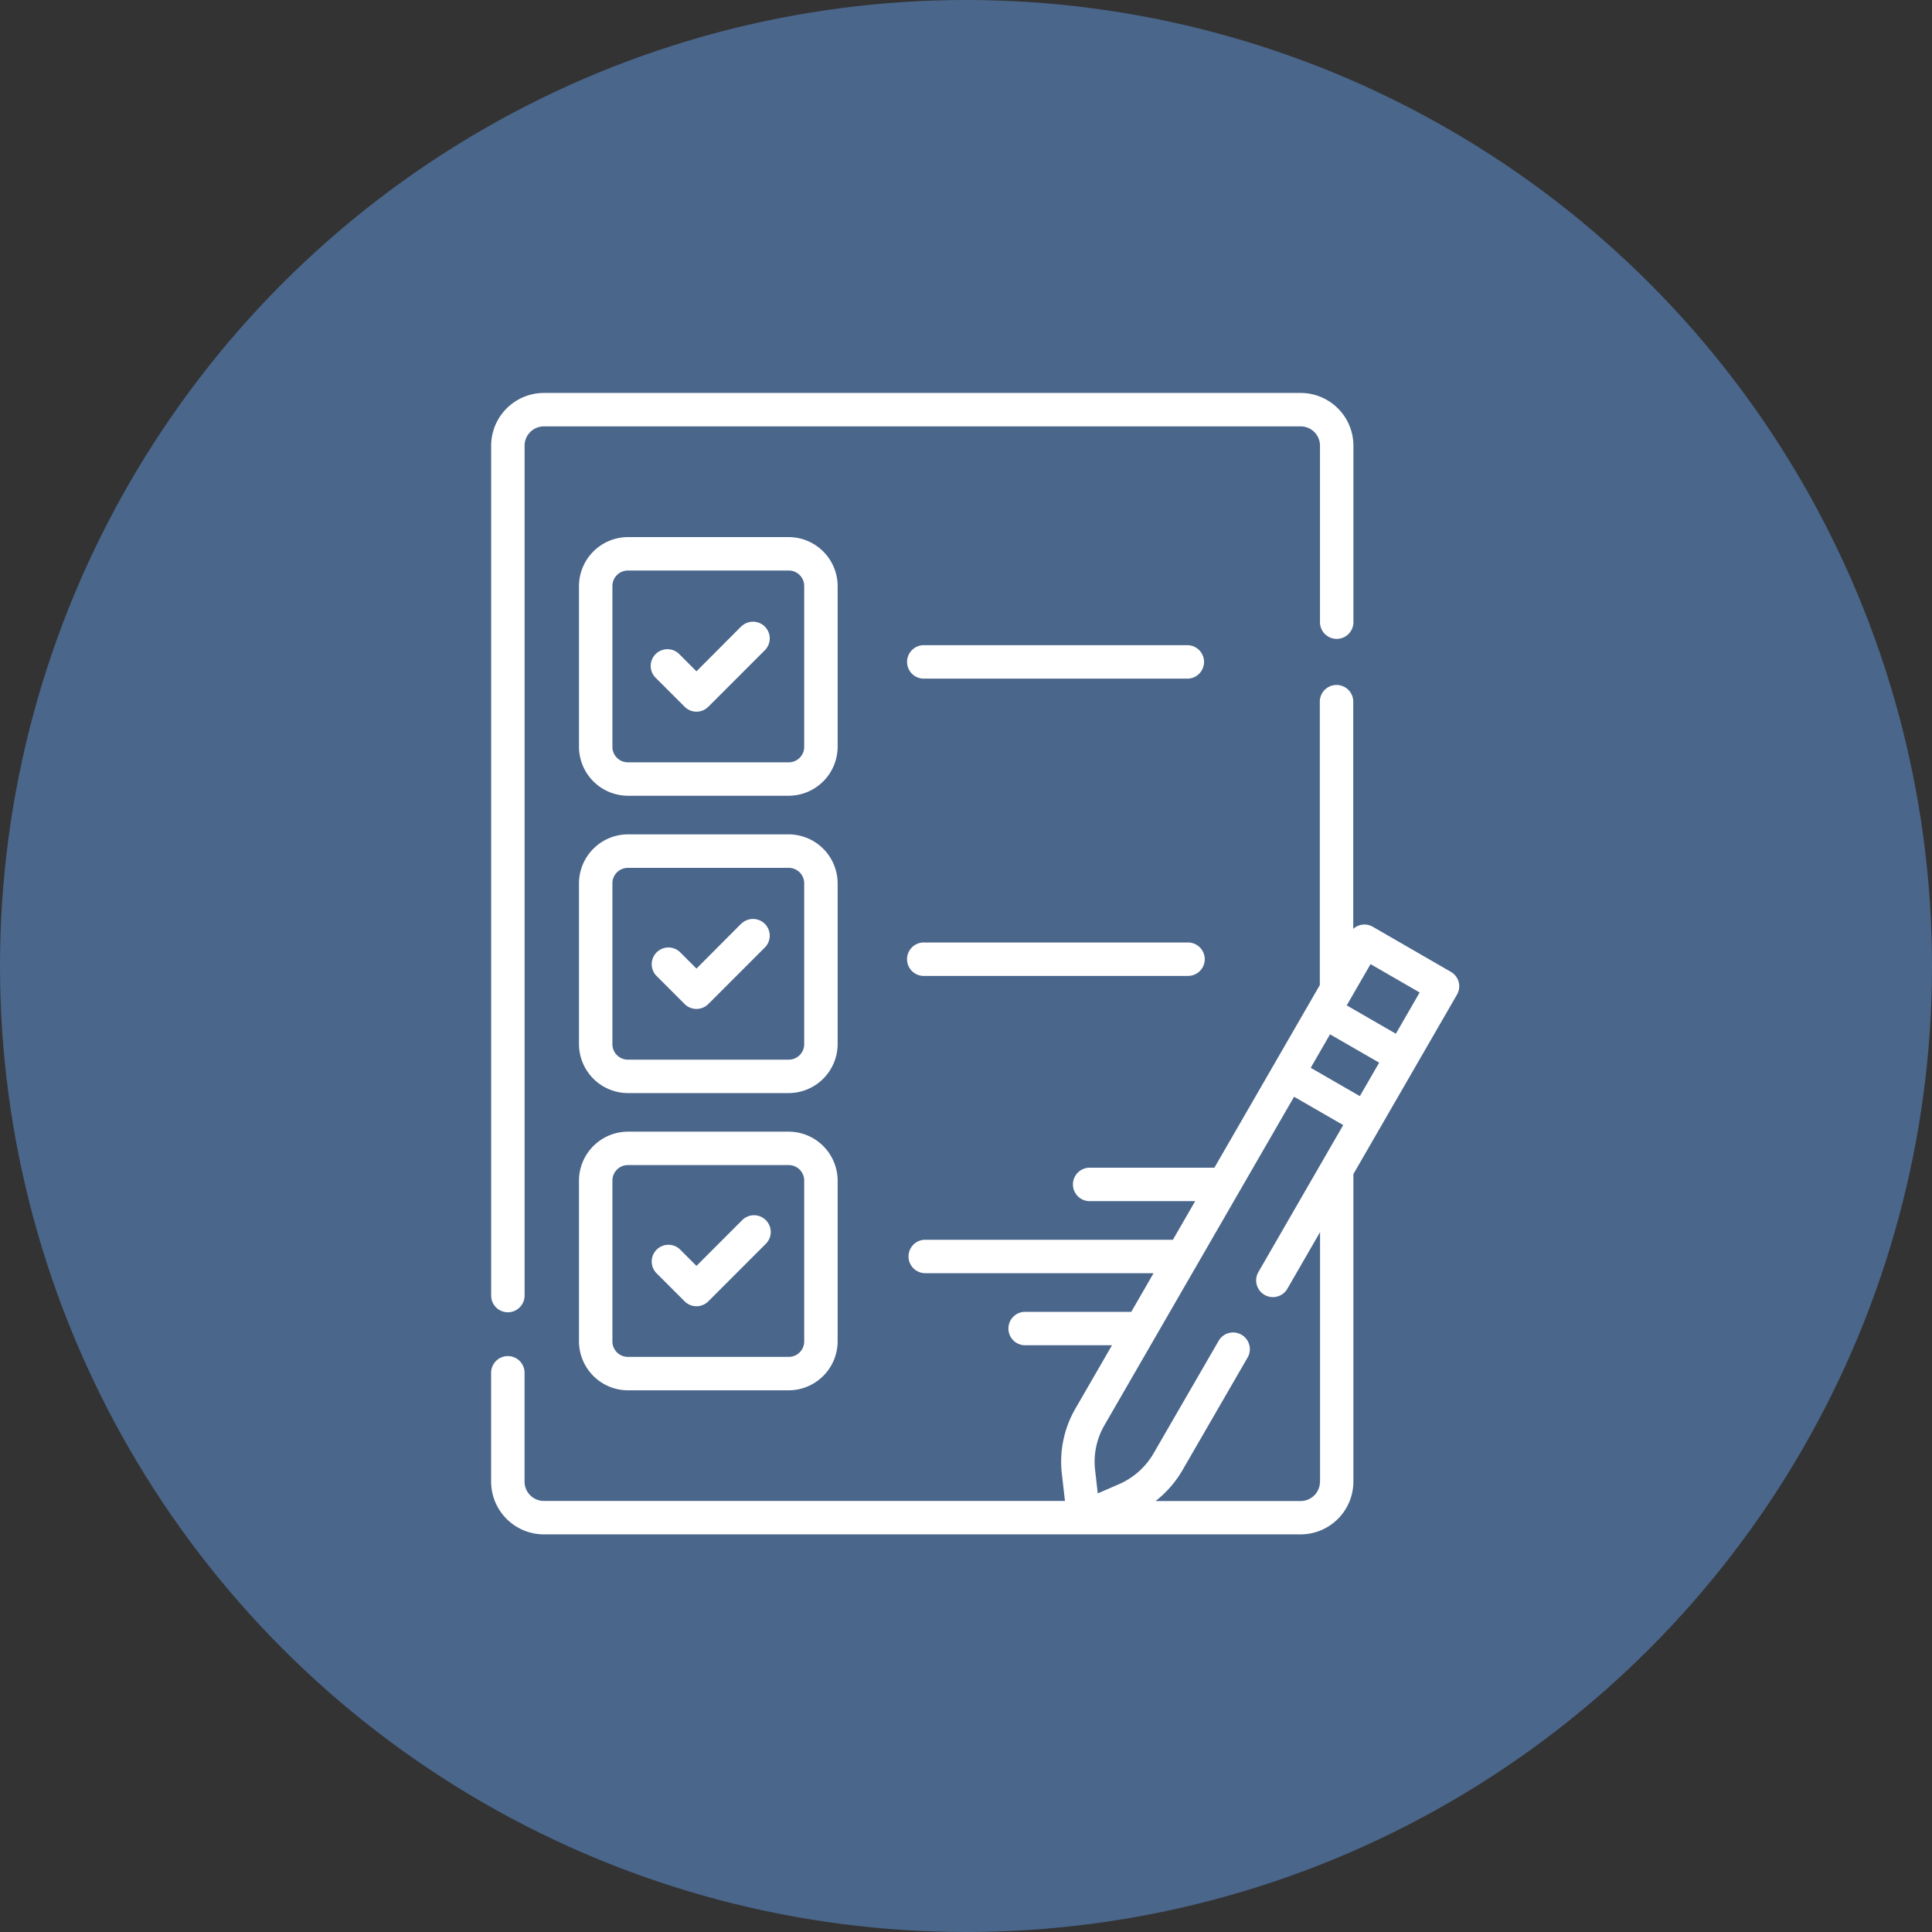
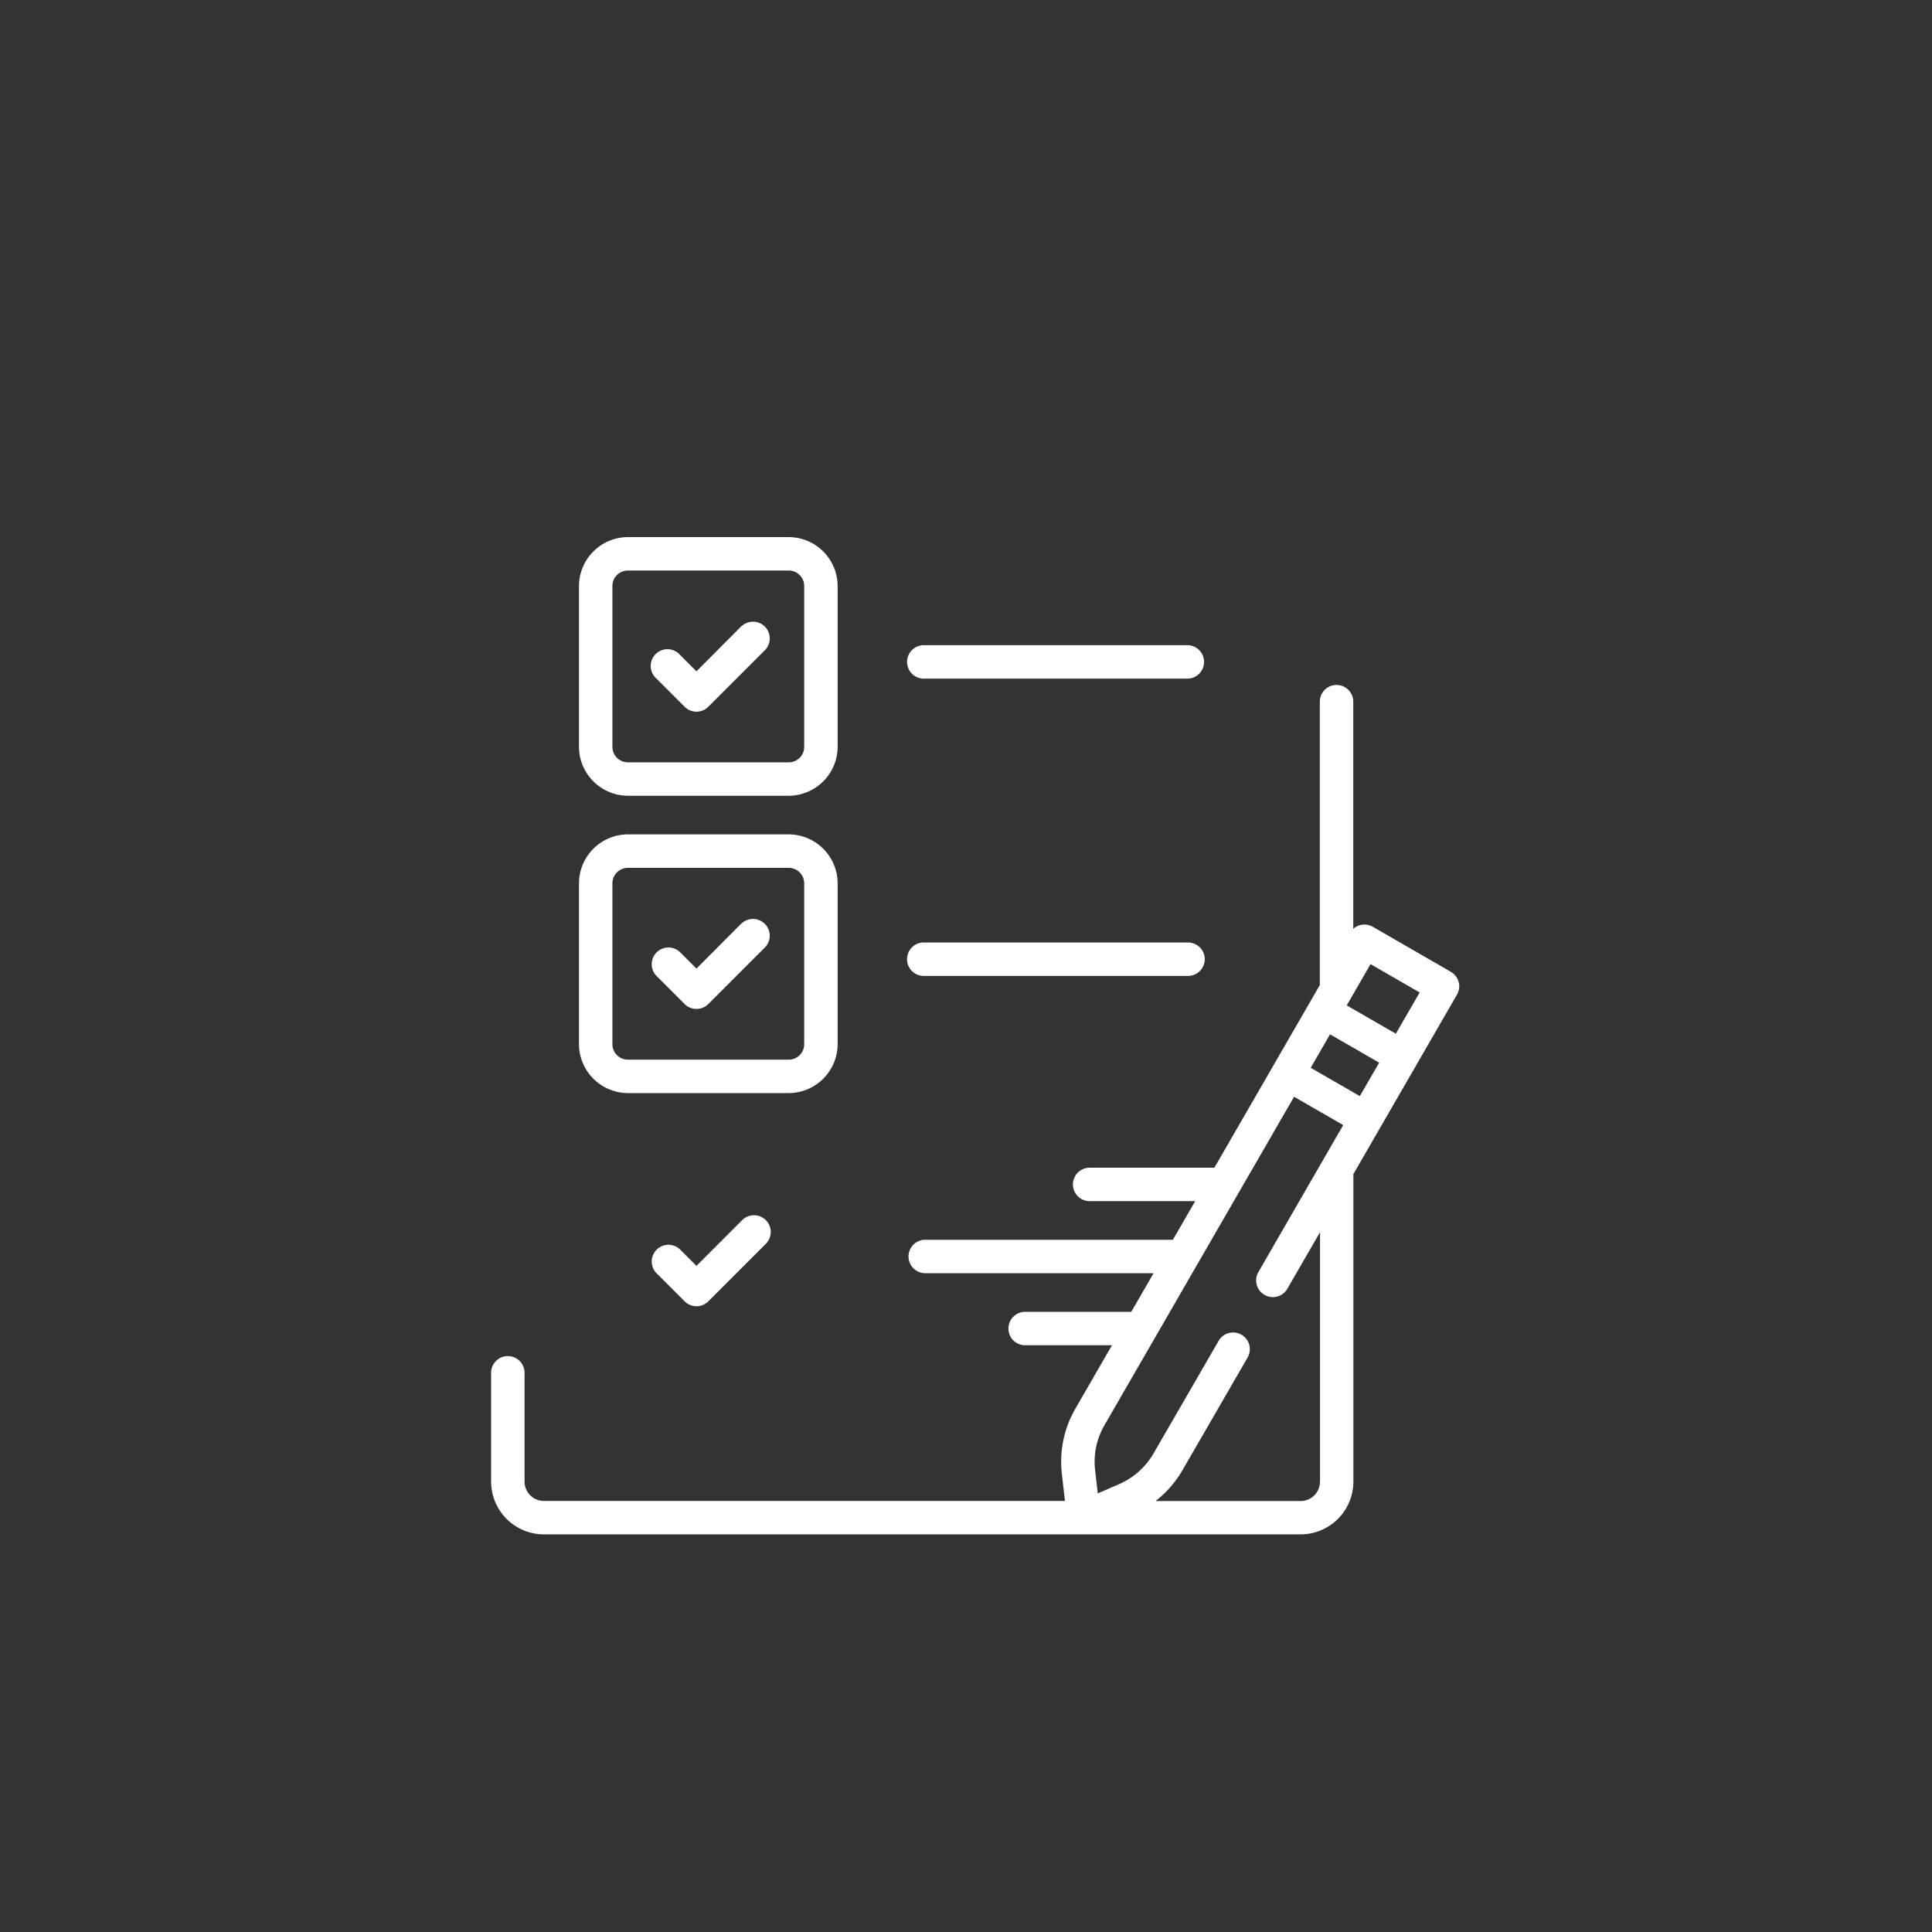
<svg xmlns="http://www.w3.org/2000/svg" width="59" height="59" viewBox="0 0 59 59">
  <rect x="0" y="0" width="59" height="59" fill="#333333" stroke="none" />
  <g id="Grupo_303" data-name="Grupo 303" transform="translate(-1521 -1448)">
-     <circle id="Elipse_22" data-name="Elipse 22" cx="29.5" cy="29.5" r="29.5" transform="translate(1521 1448)" fill="#5b89c6" opacity="0.6" />
    <g id="Grupo_302" data-name="Grupo 302" transform="translate(1497.109 1460)">
      <g id="Grupo_301" data-name="Grupo 301" transform="translate(38.89 0)">
-         <path id="Caminho_213" data-name="Caminho 213" d="M39.4,28.075a.511.511,0,0,0,.511-.511V1.611a.59.59,0,0,1,.59-.59h23.11a.59.59,0,0,1,.59.59V7.022a.511.511,0,0,0,1.021,0V1.611A1.613,1.613,0,0,0,63.611,0H40.5A1.613,1.613,0,0,0,38.89,1.611V27.564a.511.511,0,0,0,.511.511Z" transform="translate(-38.89 0)" fill="#fff" />
        <path id="Caminho_214" data-name="Caminho 214" d="M86.186,66.143a1.5,1.5,0,0,0-1.493-1.493H79.78a1.5,1.5,0,0,0-1.493,1.493v4.913a1.5,1.5,0,0,0,1.493,1.493h4.913a1.5,1.5,0,0,0,1.493-1.493Zm-1.021,4.913a.472.472,0,0,1-.472.472H79.78a.472.472,0,0,1-.472-.472V66.143a.472.472,0,0,1,.472-.472h4.913a.472.472,0,0,1,.472.472Z" transform="translate(-75.605 -60.248)" fill="#fff" />
        <path id="Caminho_215" data-name="Caminho 215" d="M113.376,102.514,112,103.895l-.51-.51a.511.511,0,1,0-.722.722l.871.871a.511.511,0,0,0,.722,0l1.742-1.742a.511.511,0,0,0-.722-.722Z" transform="translate(-105.73 -95.394)" fill="#fff" />
        <path id="Caminho_216" data-name="Caminho 216" d="M226.282,114.16h8.047a.511.511,0,0,0,0-1.021h-8.047a.511.511,0,1,0,0,1.021Z" transform="translate(-213.047 -105.436)" fill="#fff" />
        <path id="Caminho_221" data-name="Caminho 221" d="M86.186,199.485a1.5,1.5,0,0,0-1.493-1.493H79.78a1.5,1.5,0,0,0-1.493,1.493V204.4a1.5,1.5,0,0,0,1.493,1.493h4.913a1.5,1.5,0,0,0,1.493-1.493ZM85.165,204.4a.472.472,0,0,1-.472.472H79.78a.472.472,0,0,1-.472-.472v-4.913a.472.472,0,0,1,.472-.472h4.913a.472.472,0,0,1,.472.472Z" transform="translate(-75.605 -184.512)" fill="#fff" />
        <path id="Caminho_222" data-name="Caminho 222" d="M113.376,235.855,112,237.236l-.51-.51a.511.511,0,0,0-.722.722l.871.871a.511.511,0,0,0,.722,0l1.742-1.742a.511.511,0,0,0-.722-.722Z" transform="translate(-105.73 -219.657)" fill="#fff" />
        <path id="Caminho_223" data-name="Caminho 223" d="M234.839,246.99a.511.511,0,0,0-.511-.511h-8.047a.511.511,0,1,0,0,1.021h8.047A.511.511,0,0,0,234.839,246.99Z" transform="translate(-213.047 -229.697)" fill="#fff" />
-         <path id="Caminho_228" data-name="Caminho 228" d="M84.693,331.333H79.78a1.5,1.5,0,0,0-1.493,1.493v4.913a1.5,1.5,0,0,0,1.493,1.493h4.913a1.5,1.5,0,0,0,1.493-1.493v-4.913A1.5,1.5,0,0,0,84.693,331.333Zm.472,6.406a.472.472,0,0,1-.472.472H79.78a.472.472,0,0,1-.472-.472v-4.913a.472.472,0,0,1,.472-.472h4.913a.472.472,0,0,1,.472.472Z" transform="translate(-75.605 -308.774)" fill="#fff" />
        <path id="Caminho_229" data-name="Caminho 229" d="M113.376,369.2,112,370.577l-.51-.51a.511.511,0,0,0-.722.722l.871.871a.511.511,0,0,0,.722,0l1.742-1.742a.511.511,0,1,0-.722-.722Z" transform="translate(-105.73 -343.919)" fill="#fff" />
        <path id="Caminho_232" data-name="Caminho 232" d="M68.437,139.734a.511.511,0,0,0-.238-.31l-2.382-1.375a.511.511,0,0,0-.6.061v-6.959a.511.511,0,0,0-1.021,0v8.676l-3.22,5.578H57.145a.511.511,0,0,0,0,1.021H60.39l-.681,1.179H52.124a.511.511,0,0,0,0,1.021h6.995l-.681,1.18H55.22a.511.511,0,1,0,0,1.021h2.629l-1.114,1.929a3.237,3.237,0,0,0-.416,2l.094.825H40.5a.59.59,0,0,1-.59-.59v-3.3a.511.511,0,1,0-1.021,0v3.3a1.613,1.613,0,0,0,1.611,1.611h23.11a1.613,1.613,0,0,0,1.611-1.611V145.6l3.164-5.481a.51.51,0,0,0,.051-.387Zm-3.019,3.485-1.5-.865.59-1.022,1.5.865ZM64.2,154.994a.59.59,0,0,1-.59.59H59.18a3.276,3.276,0,0,0,.821-.941l2-3.459a.511.511,0,0,0-.884-.511l-2,3.459a2.257,2.257,0,0,1-1.048.935l-.654.284-.081-.709a2.223,2.223,0,0,1,.286-1.375l5.79-10.029,1.5.865-2.6,4.506a.511.511,0,0,0,.884.511l1.009-1.748v7.623Zm2.318-13.681-1.5-.865.727-1.26,1.5.865Z" transform="translate(-38.89 -121.745)" fill="#fff" />
      </g>
    </g>
  </g>
</svg>